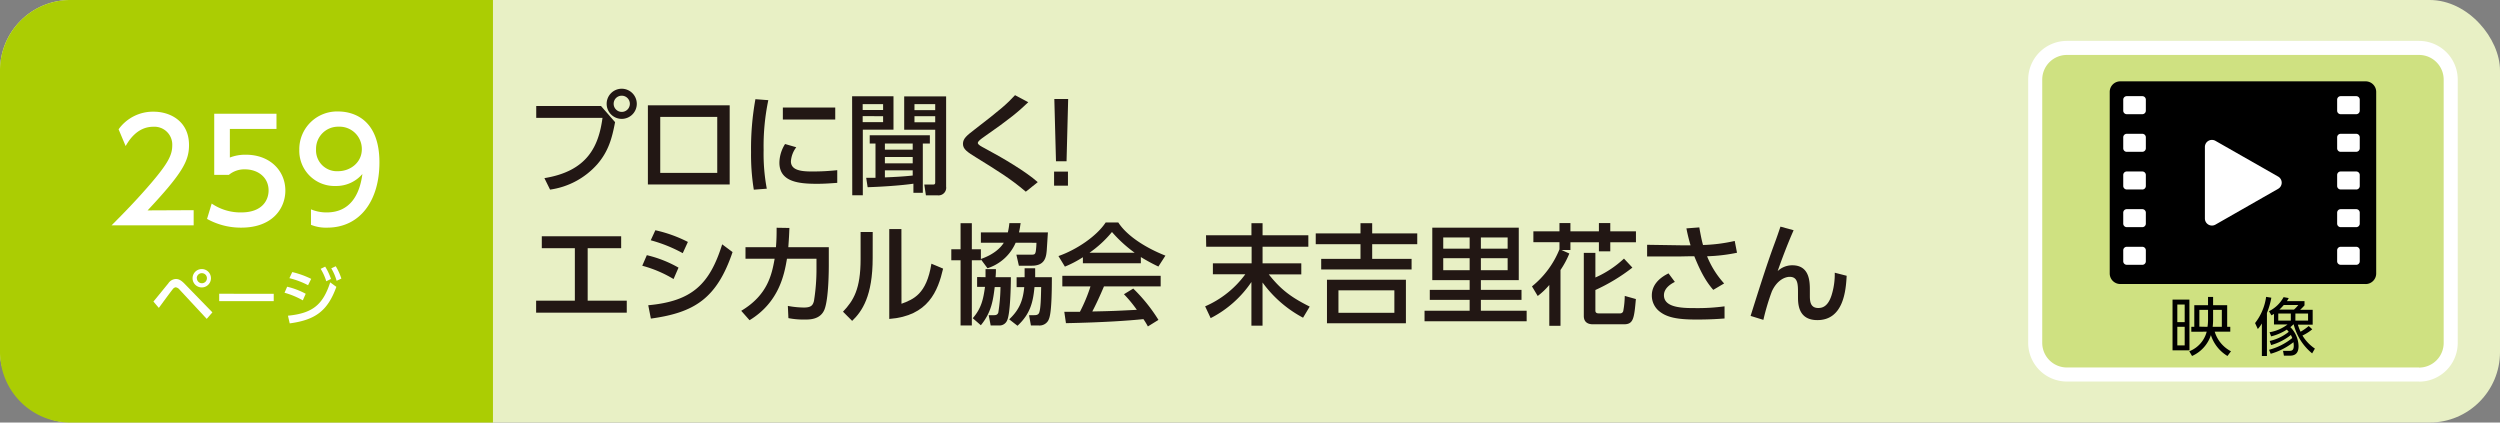
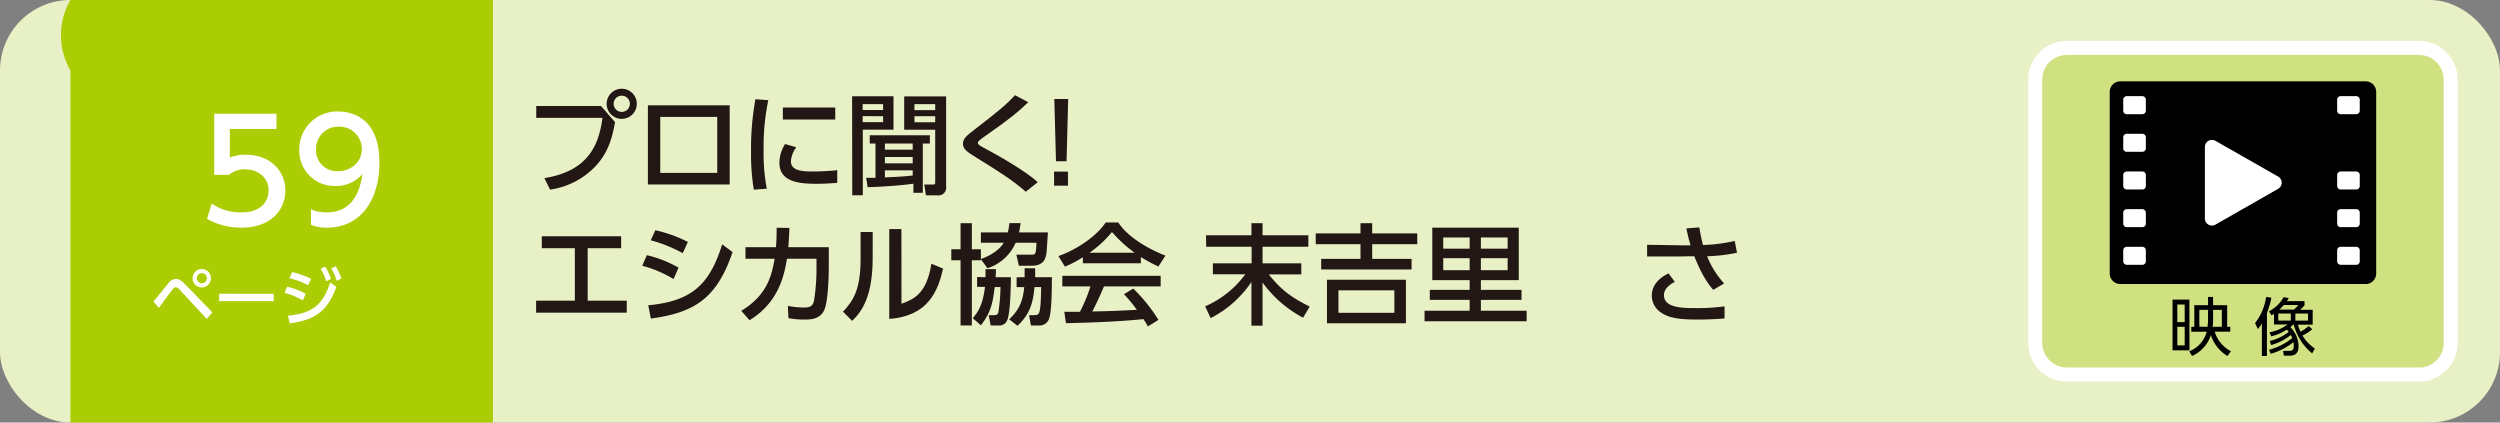
<svg xmlns="http://www.w3.org/2000/svg" viewBox="0 0 710 120">
  <rect x="0" y="0" width="710" height="120" fill="#808080" stroke="none" />
  <defs>
    <style>.cls-1{fill:#e8f0c5;}.cls-2{fill:#abcd03;}.cls-3{fill:#221714;}.cls-4{fill:#cfe181;stroke:#fff;stroke-miterlimit:10;stroke-width:3.99px;}.cls-5{fill:#fff;}</style>
  </defs>
  <title>アセット 48</title>
  <g id="レイヤー_2" data-name="レイヤー 2">
    <g id="総合ベース">
      <rect class="cls-1" width="710" height="120" rx="20" />
-       <path class="cls-2" d="M20,0H140a0,0,0,0,1,0,0V120a0,0,0,0,1,0,0H20A20,20,0,0,1,0,100V20A20,20,0,0,1,20,0Z" />
+       <path class="cls-2" d="M20,0H140a0,0,0,0,1,0,0V120a0,0,0,0,1,0,0H20V20A20,20,0,0,1,20,0Z" />
    </g>
    <g id="総合テキスト等">
      <path class="cls-3" d="M170.68,30.1l4,4.59c-.87,4.62-1.89,8.27-5,11.9a22,22,0,0,1-13.46,7.26l-1.61-3.26c12.25-2,15.41-9.08,16.5-17.11H152.29V30.1Zm10.17-.62a4.28,4.28,0,1,1-4.28-4.28A4.29,4.29,0,0,1,180.85,29.48Zm-6.57,0a2.3,2.3,0,1,0,2.29-2.3A2.28,2.28,0,0,0,174.28,29.48Z" />
      <path class="cls-3" d="M207.23,29.91V52.39H184V29.91ZM203.7,33.2H187.51V49.1H203.7Z" />
      <path class="cls-3" d="M218.2,28.45a63.79,63.79,0,0,0-1.33,14.14,53.74,53.74,0,0,0,.9,11l-3.69.28a62.24,62.24,0,0,1-.78-10.7,78.36,78.36,0,0,1,1.24-15Zm7.94,13.37a7.41,7.41,0,0,0-1.52,4c0,2.6,3.07,2.88,6,2.88a65,65,0,0,0,7.16-.37v3.6c-1.68.12-3.54.27-5.74.27-5.08,0-10.69-.49-10.69-6a10.17,10.17,0,0,1,1.61-5.3Zm11.07-11.29v3.41H222.33V30.53Z" />
      <path class="cls-3" d="M242,27.34h11.75v9.49h-8.71V55.46h-3Zm3,2.23v1.67h5.8V29.57Zm0,3.41v1.71h5.8V33Zm1,17.52c1,0,1.55,0,2.64,0V40.76H247V38.41h17.08v2.35h-2v14h-2.67V52.17c-3.41.5-8.9.87-13,1Zm5.31-8h7.9V40.76h-7.9Zm0,3.88h7.9v-1.8h-7.9Zm7.9,2h-7.9v2c3.25-.13,5.55-.28,7.9-.53Zm-2.42-21h11.91V53a2.18,2.18,0,0,1-2.39,2.48h-3.35l-.46-3.07h2.51c.28,0,.59-.06.59-.56v-15h-8.81Zm2.92,3.9h5.89V29.57h-5.89Zm0,3.45h5.89V33h-5.89Z" />
      <path class="cls-3" d="M291.33,54.44c-4.4-3.75-8.12-6-14-9.65-2.54-1.58-3.85-2.38-3.85-3.93s1.12-2.39,3.45-4.19c7.13-5.49,9-7.1,11.34-9.64l3.76,2c-2.76,2.64-5.24,4.75-12.56,9.83-.75.53-1.77,1.24-1.77,1.74s1,1,1.92,1.49c5.06,2.69,11.82,6.69,15.1,9.64Z" />
      <path class="cls-3" d="M303.36,28.11l-.46,17.68h-3l-.47-17.68Zm-4,20.62h3.94v4h-3.94Z" />
      <path class="cls-3" d="M166.9,85.39H178V88.8H152.26V85.39h11V70.48h-9.39V67.1h22.54v3.38H166.9Z" />
      <path class="cls-3" d="M191.29,79.25a34.43,34.43,0,0,0-8.89-3.78l1.3-3a33.5,33.5,0,0,1,9,3.54Zm-7.19,7.44c12.4-1.14,17.43-5.89,21-17.3l2.95,2.2c-4.5,13.24-10.86,17.18-23.2,18.89Zm9.8-14.79a41,41,0,0,0-9.09-3.66l1.31-2.85a38.32,38.32,0,0,1,9.24,3.32Z" />
      <path class="cls-3" d="M210.51,88.27C218,83.81,219.19,78,220,73.48h-8.28V70.2h8.65c.16-2,.19-3.2.19-5.52l3.63.06c-.07,2-.13,3-.31,5.46h11.5v5.11c0,.87,0,9.55-1.24,12.62-1.15,2.82-4.19,2.82-5.49,2.82a22.52,22.52,0,0,1-4.74-.4l-.16-3.47a25.92,25.92,0,0,0,4.56.46c2.14,0,2.54-.71,2.85-1.83a56.81,56.81,0,0,0,.72-9.51V73.48h-8.38c-.74,4.34-2.17,12.31-10.63,17.46Z" />
      <path class="cls-3" d="M247.84,73.27c0,10.79-3,15.16-5.83,17.86l-2.6-2.61c3-3.16,5-6.42,5-14.94V65.89h3.44Zm8.18,13c3.38-1.27,7.11-2.67,8.5-11.38l3.32,1.4c-1.46,6.29-4.16,13.45-15.29,14.29V65.05H256Z" />
      <path class="cls-3" d="M288.45,68.93a13.06,13.06,0,0,1-8,7.25l-1.89-2.54v.28H276V92.43h-3.2V73.92h-2.63V70.79h2.63V63.38H276v7.41h2.57v2.76c3.69-1.27,5.64-3.2,6.51-4.62h-6.51V66h7.66a19,19,0,0,0,.43-2.63h3.2c-.13.77-.22,1.61-.47,2.63h8.22c-.06.75-.28,4.34-.34,5.15-.16,1.61-.37,4.31-4.19,4.31h-3.72l-.71-3.13h3.94c1.17,0,1.39,0,1.58-1a20.49,20.49,0,0,0,.18-2.38Zm-8.56,9.79c0-.93,0-1.42,0-2.29h2.95c0,.68,0,1.24-.1,2.29h4.35c0,2.33-.16,10.42-1.06,12.25a2.34,2.34,0,0,1-2.39,1.46h-2.29l-.56-2.92h1.4c.46,0,1.08,0,1.33-.74a49.84,49.84,0,0,0,.62-7.25h-1.64c-.44,3.53-.87,7.13-3.94,10.85l-2.3-2c2.45-2.79,3-5.42,3.48-8.89h-2.24v-2.8Zm11.1,0c0-1.39,0-1.82,0-2.54h3c0,.81,0,1,0,2.54h4.74c0,10.21-.62,11.51-1.05,12.35a2.85,2.85,0,0,1-2.76,1.36h-2.14l-.53-2.92h1.34c.71,0,1.3-.06,1.55-.74.43-1.24.49-4.19.55-7.25h-1.89c-.4,4.12-1.11,7.56-4.83,11l-2.36-1.83c3.13-2.91,3.94-5.73,4.28-9.14h-2.17v-2.8Z" />
      <path class="cls-3" d="M307.54,73.05a30.61,30.61,0,0,1-5.11,2.67l-1.83-3c5-1.74,10.79-5.55,13.42-9.55h3.57c2.26,3.54,7.26,7,13.39,9.43l-2,3.1A52.48,52.48,0,0,1,324,73v1.76H307.54ZM326,92.71a19.2,19.2,0,0,0-1.27-2.08c-4.25.44-11.19.93-22,1.15l-.47-3.23c.65,0,3.48,0,4.44,0a45.63,45.63,0,0,0,3-7.22h-8v-3h27.93v3H313.53c-1.06,2.51-2.26,5.15-3.32,7.13,5.8-.12,6.45-.16,12.65-.47a36.72,36.72,0,0,0-3.66-4.43l2.64-1.61A46.59,46.59,0,0,1,329,90.85Zm-3.75-20.93a37.87,37.87,0,0,1-6.45-5.89,31.75,31.75,0,0,1-6.38,5.89Z" />
      <path class="cls-3" d="M342.51,66.82h12.9V63.38h3.16v3.44h13v3.25h-13v4.72h11v3.13h-9.24c3.32,4.18,6.14,6.42,11.63,9.15l-1.89,3.16a33.78,33.78,0,0,1-11.51-10V92.49h-3.16V80.09a31,31,0,0,1-11.57,10.26L342.26,87a27.88,27.88,0,0,0,11.41-9.11h-9.21V74.79h11V70.07h-12.9Z" />
      <path class="cls-3" d="M402.5,69.36H389.7v4.16h11.19v3H375.22v-3h11.16V69.36H373.67V66.29h12.71V63.38h3.32v2.91h12.8Zm-3.22,22.45H376.86V79.44h22.42ZM396,82.45H380.12v6.38H396Z" />
      <path class="cls-3" d="M432.11,85.17H420.57v3.07h13v3h-29v-3h12.81V85.17H406.06V82.32h11.32V79.56H406.77V64.65h24.56V79.56H420.57v2.76h11.54ZM417.38,67.44h-7.5v3.19h7.5Zm0,5.89h-7.5v3.41h7.5Zm10.79-5.89h-7.6v3.19h7.6Zm0,5.89h-7.6v3.41h7.6Z" />
-       <path class="cls-3" d="M435.08,81.33a25.94,25.94,0,0,0,7.81-10.54v-2h-7.41V65.7h7.41V63.35H446V65.7h8.09V63.35h3.23V65.7h7.29v3.1h-7.29v2.58h-3.23V68.8H446V71h-2.54l2.23,1a24.73,24.73,0,0,1-2.51,4.68V92.52H440V80.93a20.07,20.07,0,0,1-3.29,3.13Zm14.72-9.52h3.29v7a29.15,29.15,0,0,0,8.12-5.37L463.6,76a52.33,52.33,0,0,1-10.51,6.36v5.86c0,.47.25.78.93.78h6.14a.88.88,0,0,0,.87-.81,25.29,25.29,0,0,0,.4-4.15l3.16.89c-.49,5.49-.68,7.17-3.38,7.17h-8.8c-1.21,0-2.61-.41-2.61-2.39Z" />
      <path class="cls-3" d="M486.57,82.32c-2.45-2.76-4-6.14-5.39-9.55-1.27,0-3.69.06-3.85.06l-9.55,0V69.52l9.71.15c1.21,0,1.95,0,2.63,0a49,49,0,0,1-1.18-4.81l3.66-.28c.22,1.21.62,3.51,1.06,5a46.28,46.28,0,0,0,9-1.15l.65,3.35a48.2,48.2,0,0,1-8.5,1,25.77,25.77,0,0,0,4.84,7.72Zm-10.91-2.26c-.65.34-3.1,1.55-3.1,3.78,0,3.57,5.24,3.66,8.87,3.66a57,57,0,0,0,8.34-.5v3.45c-1.28.09-3.66.3-8,.3-5.37,0-8.59-.58-10.82-2.6a5.71,5.71,0,0,1-1.83-4.25c0-2.79,1.89-4.87,4.74-6.26Z" />
-       <path class="cls-3" d="M509.39,65.39c-1.62,3.6-3.57,8.78-4.53,11.6A6,6,0,0,1,509,75.34c5,0,5,4.78,5,7.17v1.55c0,1.67.22,3.41,2.39,3.41,1.09,0,2.7-.34,3.75-3.54a20.13,20.13,0,0,0,.93-6.48l3.38.87c-.21,4.4-1,12.59-8.31,12.59-5.51,0-5.51-4.71-5.51-6.7v-1c0-2.39,0-4.59-2.36-4.59-1.24,0-3.54.84-5.06,4.13a65.51,65.51,0,0,0-2.41,8.09l-3.63-1.12c2.08-6.6,4.4-14,6.48-19.69,1.12-3,1.58-4.43,2-5.67Z" />
      <path class="cls-4" d="M687,106.36H587a9,9,0,0,1-9-9V22.61a9,9,0,0,1,9-9H687a9,9,0,0,1,9,9V97.39a9,9,0,0,1-9,9" />
      <path d="M621.81,99.49H617V85.09h4.79Zm-1.36-13h-2.09v5h2.09Zm0,6.32h-2.09v5.29h2.09Zm1.88,1.4V92.81h.85V86.67h3.9V84.33h1.44v2.34h4v6.14h.88V94.2h-4.42a9.29,9.29,0,0,0,4.62,5.56l-1,1.34a10.71,10.71,0,0,1-4.7-5.93,9.87,9.87,0,0,1-5.36,5.93l-.79-1.34a8.14,8.14,0,0,0,4.95-5.56Zm4.6-1.39a13,13,0,0,0,.15-1.72V88h-2.46v4.77ZM628.52,88v3a17.8,17.8,0,0,1-.12,1.81H631V88Z" />
      <path d="M643.81,101.1h-1.44V91.86a9.28,9.28,0,0,1-1.15,1.58l-.78-1.69a15.56,15.56,0,0,0,3.14-7.44l1.48.24a22,22,0,0,1-1.25,4.34Zm.78-4.27A13.1,13.1,0,0,0,650,94.24a7.63,7.63,0,0,0-.54-.63A14.76,14.76,0,0,1,645,95.53l-.45-1.17a11.74,11.74,0,0,0,5.11-2.21h-3.85v-3c-.19.12-.32.19-.72.41l-.7-1.17a9.58,9.58,0,0,0,4.15-4l1.46.26a8.21,8.21,0,0,1-.52.88h5v1.19a13.61,13.61,0,0,1-1.25,1.27h3.57v4.22h-4.2a13.24,13.24,0,0,0,.76,2,15,15,0,0,0,2.32-1.62l1,.93a12.73,12.73,0,0,1-2.78,1.77A11.8,11.8,0,0,0,657.43,99l-.78,1.36a15.58,15.58,0,0,1-5.24-8.24h-.07c-.5.48-.74.68-.88.79a7.82,7.82,0,0,1,2.33,5.4c0,1.51-.54,2.7-2.42,2.7h-1.74l-.25-1.37,1.81,0c.61,0,1.24-.07,1.24-1.46a6.58,6.58,0,0,0-.09-1,18.46,18.46,0,0,1-6.46,3.29l-.47-1.13A17.46,17.46,0,0,0,651,96a5.27,5.27,0,0,0-.4-.86A15.76,15.76,0,0,1,645,98Zm6-7.78h-3.56v2h3.56Zm-2-2.43a13.16,13.16,0,0,1-1.26,1.31h4.15a9,9,0,0,0,1.24-1.31Zm6.9,2.43h-3.6v2h3.6Z" />
      <path d="M671.84,80.66H602.16a3,3,0,0,1-3-3V26.1a3,3,0,0,1,3-3h69.68a3,3,0,0,1,3,3V77.67a3,3,0,0,1-3,3" />
      <path class="cls-5" d="M647,50.15,629.19,40a2,2,0,0,0-3,1.73V62.06a2,2,0,0,0,3,1.73L647,53.62a2,2,0,0,0,0-3.47" />
      <path class="cls-5" d="M608.38,32.43H604a1,1,0,0,1-1-1V28.31a1,1,0,0,1,1-1h4.42a1,1,0,0,1,1,1v3.12a1,1,0,0,1-1,1" />
      <path class="cls-5" d="M608.38,43.12H604a1,1,0,0,1-1-1V39a1,1,0,0,1,1-1h4.42a1,1,0,0,1,1,1v3.11a1,1,0,0,1-1,1" />
      <path class="cls-5" d="M608.38,53.81H604a1,1,0,0,1-1-1V49.7a1,1,0,0,1,1-1h4.42a1,1,0,0,1,1,1v3.12a1,1,0,0,1-1,1" />
      <path class="cls-5" d="M608.38,64.51H604a1,1,0,0,1-1-1V60.4a1,1,0,0,1,1-1h4.42a1,1,0,0,1,1,1v3.11a1,1,0,0,1-1,1" />
      <path class="cls-5" d="M608.38,75.2H604a1,1,0,0,1-1-1V71.09a1,1,0,0,1,1-1h4.42a1,1,0,0,1,1,1v3.12a1,1,0,0,1-1,1" />
      <path class="cls-5" d="M669.17,32.43h-4.42a1,1,0,0,1-1-1V28.31a1,1,0,0,1,1-1h4.42a1,1,0,0,1,1,1v3.12a1,1,0,0,1-1,1" />
-       <path class="cls-5" d="M669.17,43.12h-4.42a1,1,0,0,1-1-1V39a1,1,0,0,1,1-1h4.42a1,1,0,0,1,1,1v3.11a1,1,0,0,1-1,1" />
      <path class="cls-5" d="M669.17,53.81h-4.42a1,1,0,0,1-1-1V49.7a1,1,0,0,1,1-1h4.42a1,1,0,0,1,1,1v3.12a1,1,0,0,1-1,1" />
      <path class="cls-5" d="M669.17,64.51h-4.42a1,1,0,0,1-1-1V60.4a1,1,0,0,1,1-1h4.42a1,1,0,0,1,1,1v3.11a1,1,0,0,1-1,1" />
      <path class="cls-5" d="M669.17,75.2h-4.42a1,1,0,0,1-1-1V71.09a1,1,0,0,1,1-1h4.42a1,1,0,0,1,1,1v3.12a1,1,0,0,1-1,1" />
      <path class="cls-5" d="M43.57,85.64c.69-.79,3.59-4.41,4.21-5.13a2.7,2.7,0,0,1,2.16-1.28c.81,0,1.52.34,2.6,1.48l7.78,8-1.61,1.85L51,82.26a1.77,1.77,0,0,0-1.1-.67,1.28,1.28,0,0,0-.85.56c-.67.81-3.38,4.55-3.94,5.29ZM59.91,79a2.61,2.61,0,1,1-2.6-2.59A2.6,2.6,0,0,1,59.91,79Zm-4,0a1.43,1.43,0,1,0,1.43-1.42A1.43,1.43,0,0,0,55.88,79Z" />
      <path class="cls-5" d="M77.74,83.43v2.1H62.25v-2.1Z" />
      <path class="cls-5" d="M86,85.3a23.1,23.1,0,0,0-5.19-2.16l.74-1.71a21.21,21.21,0,0,1,5.27,2Zm-4.22,4.36c6.9-.69,9.89-3,12-9.47l1.75,1.28c-2.47,6.8-5.94,9.39-13.25,10.37ZM87.49,81A23.61,23.61,0,0,0,82.19,79L83,77.27a24.73,24.73,0,0,1,5.38,1.93Zm4.86-5.28A16.76,16.76,0,0,1,94,79.21l-1.34.67a15,15,0,0,0-1.59-3.53Zm3-.11a16.26,16.26,0,0,1,1.6,3.51l-1.35.63a14.07,14.07,0,0,0-1.52-3.54Z" />
-       <path class="cls-5" d="M55,59.69V64H31.68c3.48-3.48,7.16-7.24,11.24-12,4.84-5.68,6-8,6-10.72A5.07,5.07,0,0,0,43.52,36c-4.72,0-7.08,4.2-7.84,5.48l-2-4.76a12,12,0,0,1,10-5c4.52,0,10,2.6,10,9.48,0,4.52-1.88,8-11.76,18.55Z" />
      <path class="cls-5" d="M78.52,36.62H65.28v8.12a12.06,12.06,0,0,1,4.56-.8c6.8,0,11.2,4.52,11.2,10.19,0,5-3.6,10.52-12.52,10.52a19.75,19.75,0,0,1-9.72-2.48l1.32-4.36a14.48,14.48,0,0,0,8.36,2.52c6.12,0,7.8-3.6,7.8-6.24,0-3.71-3-6-6.76-6A6.91,6.91,0,0,0,65,49.66H60.84V32.3H78.52Z" />
      <path class="cls-5" d="M88.32,59.45a11.28,11.28,0,0,0,4.44.88c6.52,0,9.36-4.8,10.16-10.91a9.78,9.78,0,0,1-7.6,3.4A10,10,0,0,1,85,42.54,10.72,10.72,0,0,1,96.08,31.66c3.48,0,11.68,1.52,11.68,14.48,0,10.87-5.52,18.51-14.84,18.51a11.26,11.26,0,0,1-4.6-.8ZM96,48.62c3.52,0,6.76-2.48,6.76-6.24a6.34,6.34,0,0,0-6.6-6.4,6.26,6.26,0,0,0-6.4,6.4A5.92,5.92,0,0,0,96,48.62Z" />
    </g>
  </g>
</svg>